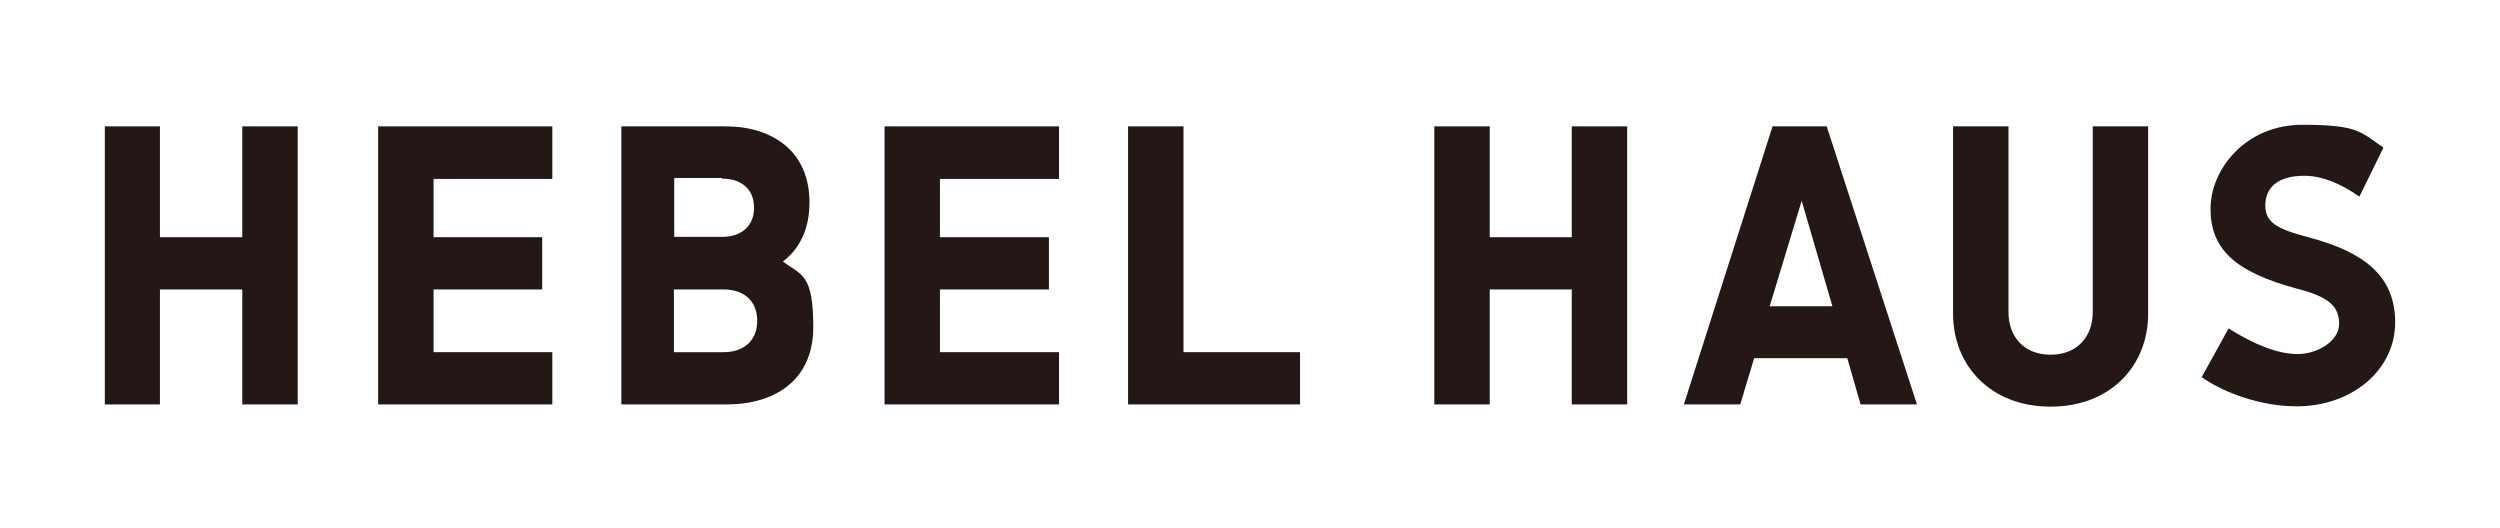
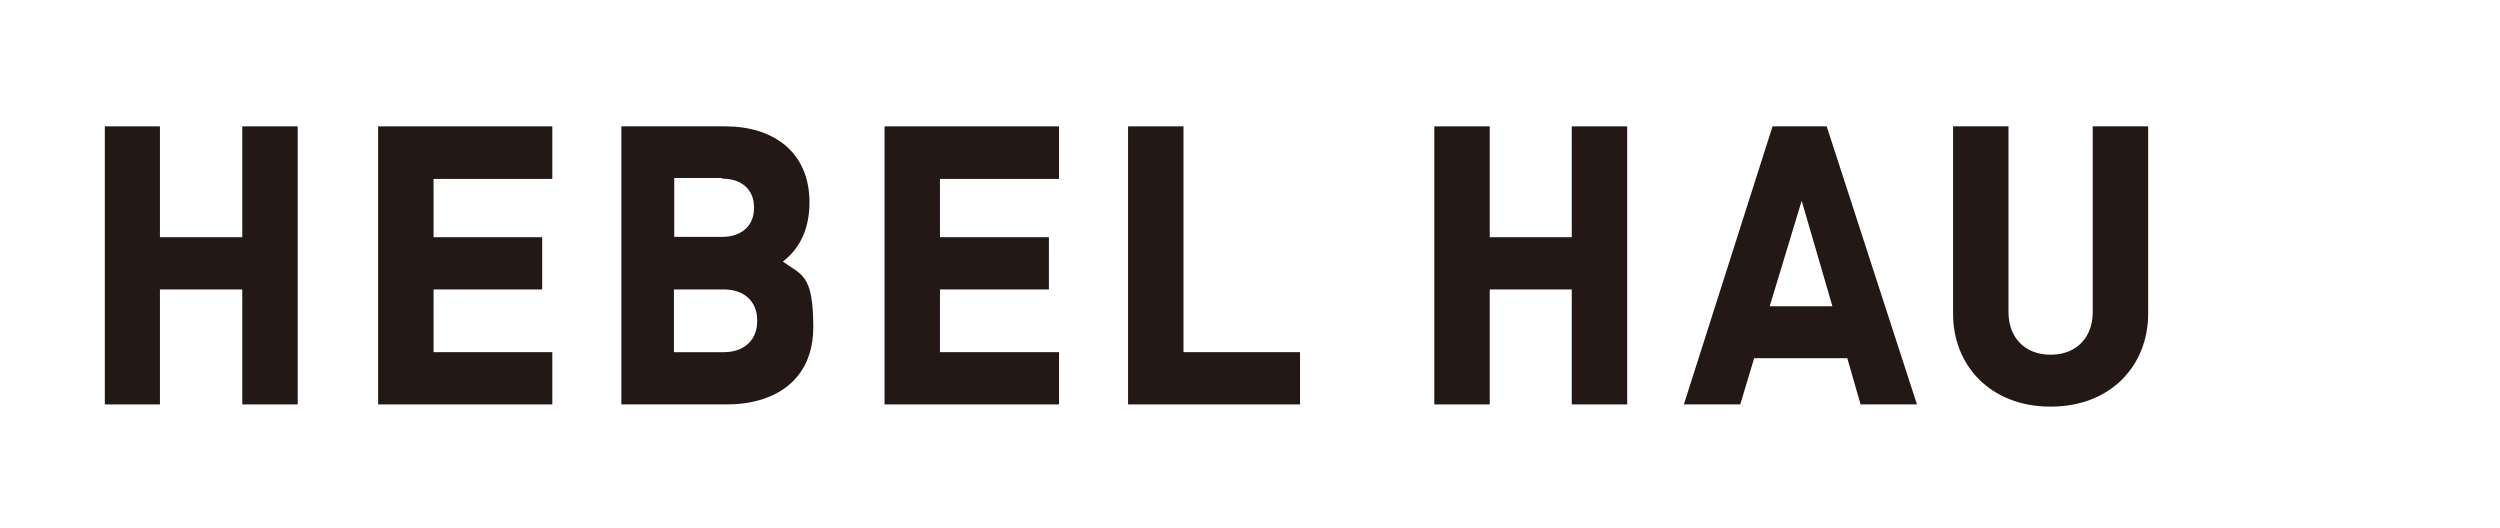
<svg xmlns="http://www.w3.org/2000/svg" version="1.1" id="_レイヤー_1" x="0px" y="0px" viewBox="0 0 789.4 166.7" style="enable-background:new 0 0 789.4 166.7;" xml:space="preserve">
  <style type="text/css">
	.st0{fill:#231815;}
	.st1{fill:none;}
</style>
  <g>
    <polygon class="st0" points="76.5,74.9 50.5,74.9 50.5,39.9 33.1,39.9 33.1,127.7 50.5,127.7 50.5,91.4 76.5,91.4 76.5,127.7    94,127.7 94,39.9 76.5,39.9  " />
    <polygon class="st0" points="119.4,39.9 119.4,127.7 174.4,127.7 174.4,111.2 136.9,111.2 136.9,91.4 171.2,91.4 171.2,74.9    136.9,74.9 136.9,56.5 174.4,56.5 174.4,39.9  " />
    <polygon class="st0" points="279.3,39.9 279.3,127.7 334.4,127.7 334.4,111.2 296.8,111.2 296.8,91.4 331.2,91.4 331.2,74.9    296.8,74.9 296.8,56.5 334.4,56.5 334.4,39.9  " />
    <polygon class="st0" points="496.3,74.9 470.4,74.9 470.4,39.9 452.9,39.9 452.9,127.7 470.4,127.7 470.4,91.4 496.3,91.4    496.3,127.7 513.8,127.7 513.8,39.9 496.3,39.9  " />
    <polygon class="st0" points="373.7,39.9 356.2,39.9 356.2,127.7 410.5,127.7 410.5,111.2 373.7,111.2  " />
    <path class="st0" d="M660.8,98.6c0,7.7-4.9,13.4-13.3,13.4c-8.4,0-13.3-5.7-13.3-13.4V39.9h-17.5v59.2c0,16.2,11.7,29.3,30.8,29.3   c19.1,0,30.8-13.1,30.8-29.3V39.9h-17.5v58.5V98.6z" />
    <path class="st0" d="M559.7,39.9l-28,87.8h17.8l4.4-14.6h29.4l4.2,14.6h17.8l-28.5-87.8L559.7,39.9L559.7,39.9z M558.8,96.7   l10.1-33.3l9.7,33.3H558.8L558.8,96.7z" />
    <path class="st0" d="M247.2,82.6c5.2-4,8.4-10.1,8.4-18.7c0-16.3-11.9-24-26.5-24h-32.9v87.8h33.3c15.1,0,27.3-7.6,27.3-24.4   S253.1,86.9,247.2,82.6 M228,56.4c5.6,0,10.1,2.9,10.1,9.2c0,6.2-4.5,9.2-10.1,9.2h-15.1V56.2H228V56.4z M228.6,111.2h-15.8V91.4   h15.8c5.8,0,10.5,3.2,10.5,9.9s-4.8,9.9-10.5,9.9" />
-     <path class="st0" d="M725.2,128.3c-11,0-22.5-4-30-9.2l8.5-15.4c8.2,5.2,15.7,8.1,21.8,8.1c6.1,0,13.1-4,13.1-9.5   s-3.1-8.5-13.1-11.1C705.2,85.8,698,78.3,698,65.9s11-26.5,29-26.5s18.4,2.4,25.6,7.2L745,62.1c-5.8-4.1-11.8-6.6-17.4-6.6   c-8.8,0-12.3,4.1-12.3,9.3s3.1,7.4,13.9,10.2c16.8,4.5,27.1,11.8,27.1,26.8S742.7,128.3,725.2,128.3" />
  </g>
  <rect class="st1" width="789.4" height="207.8" />
</svg>